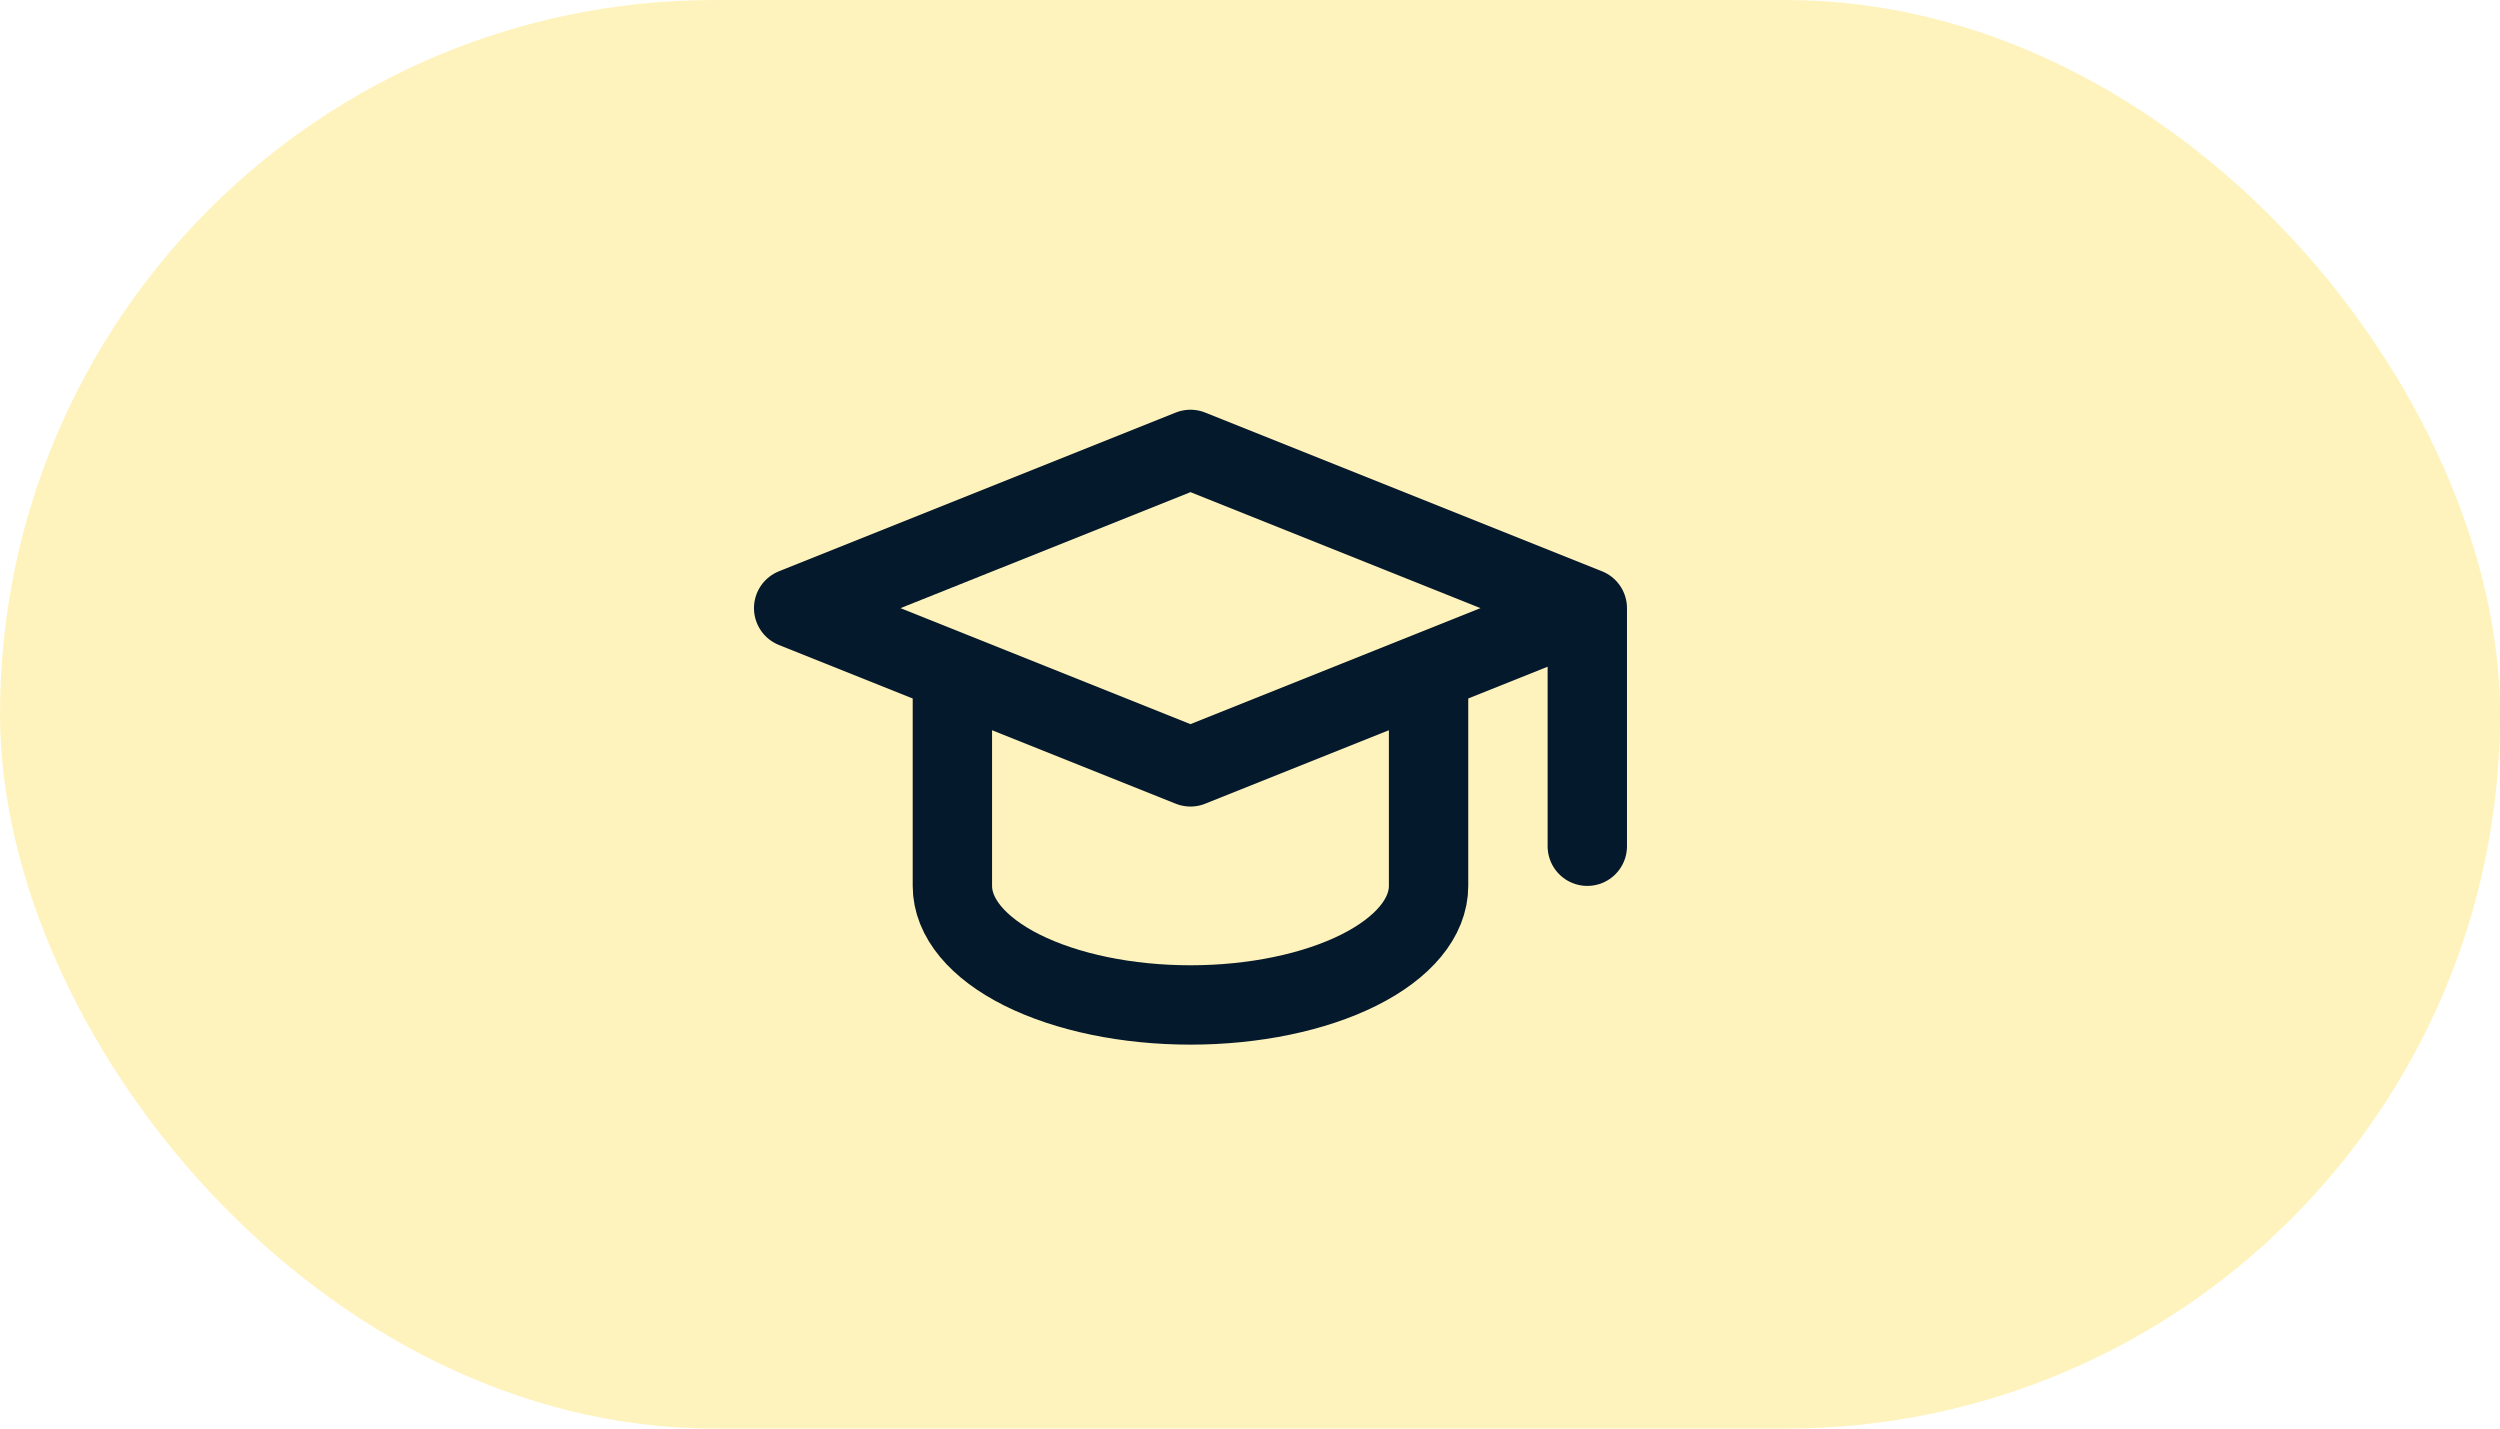
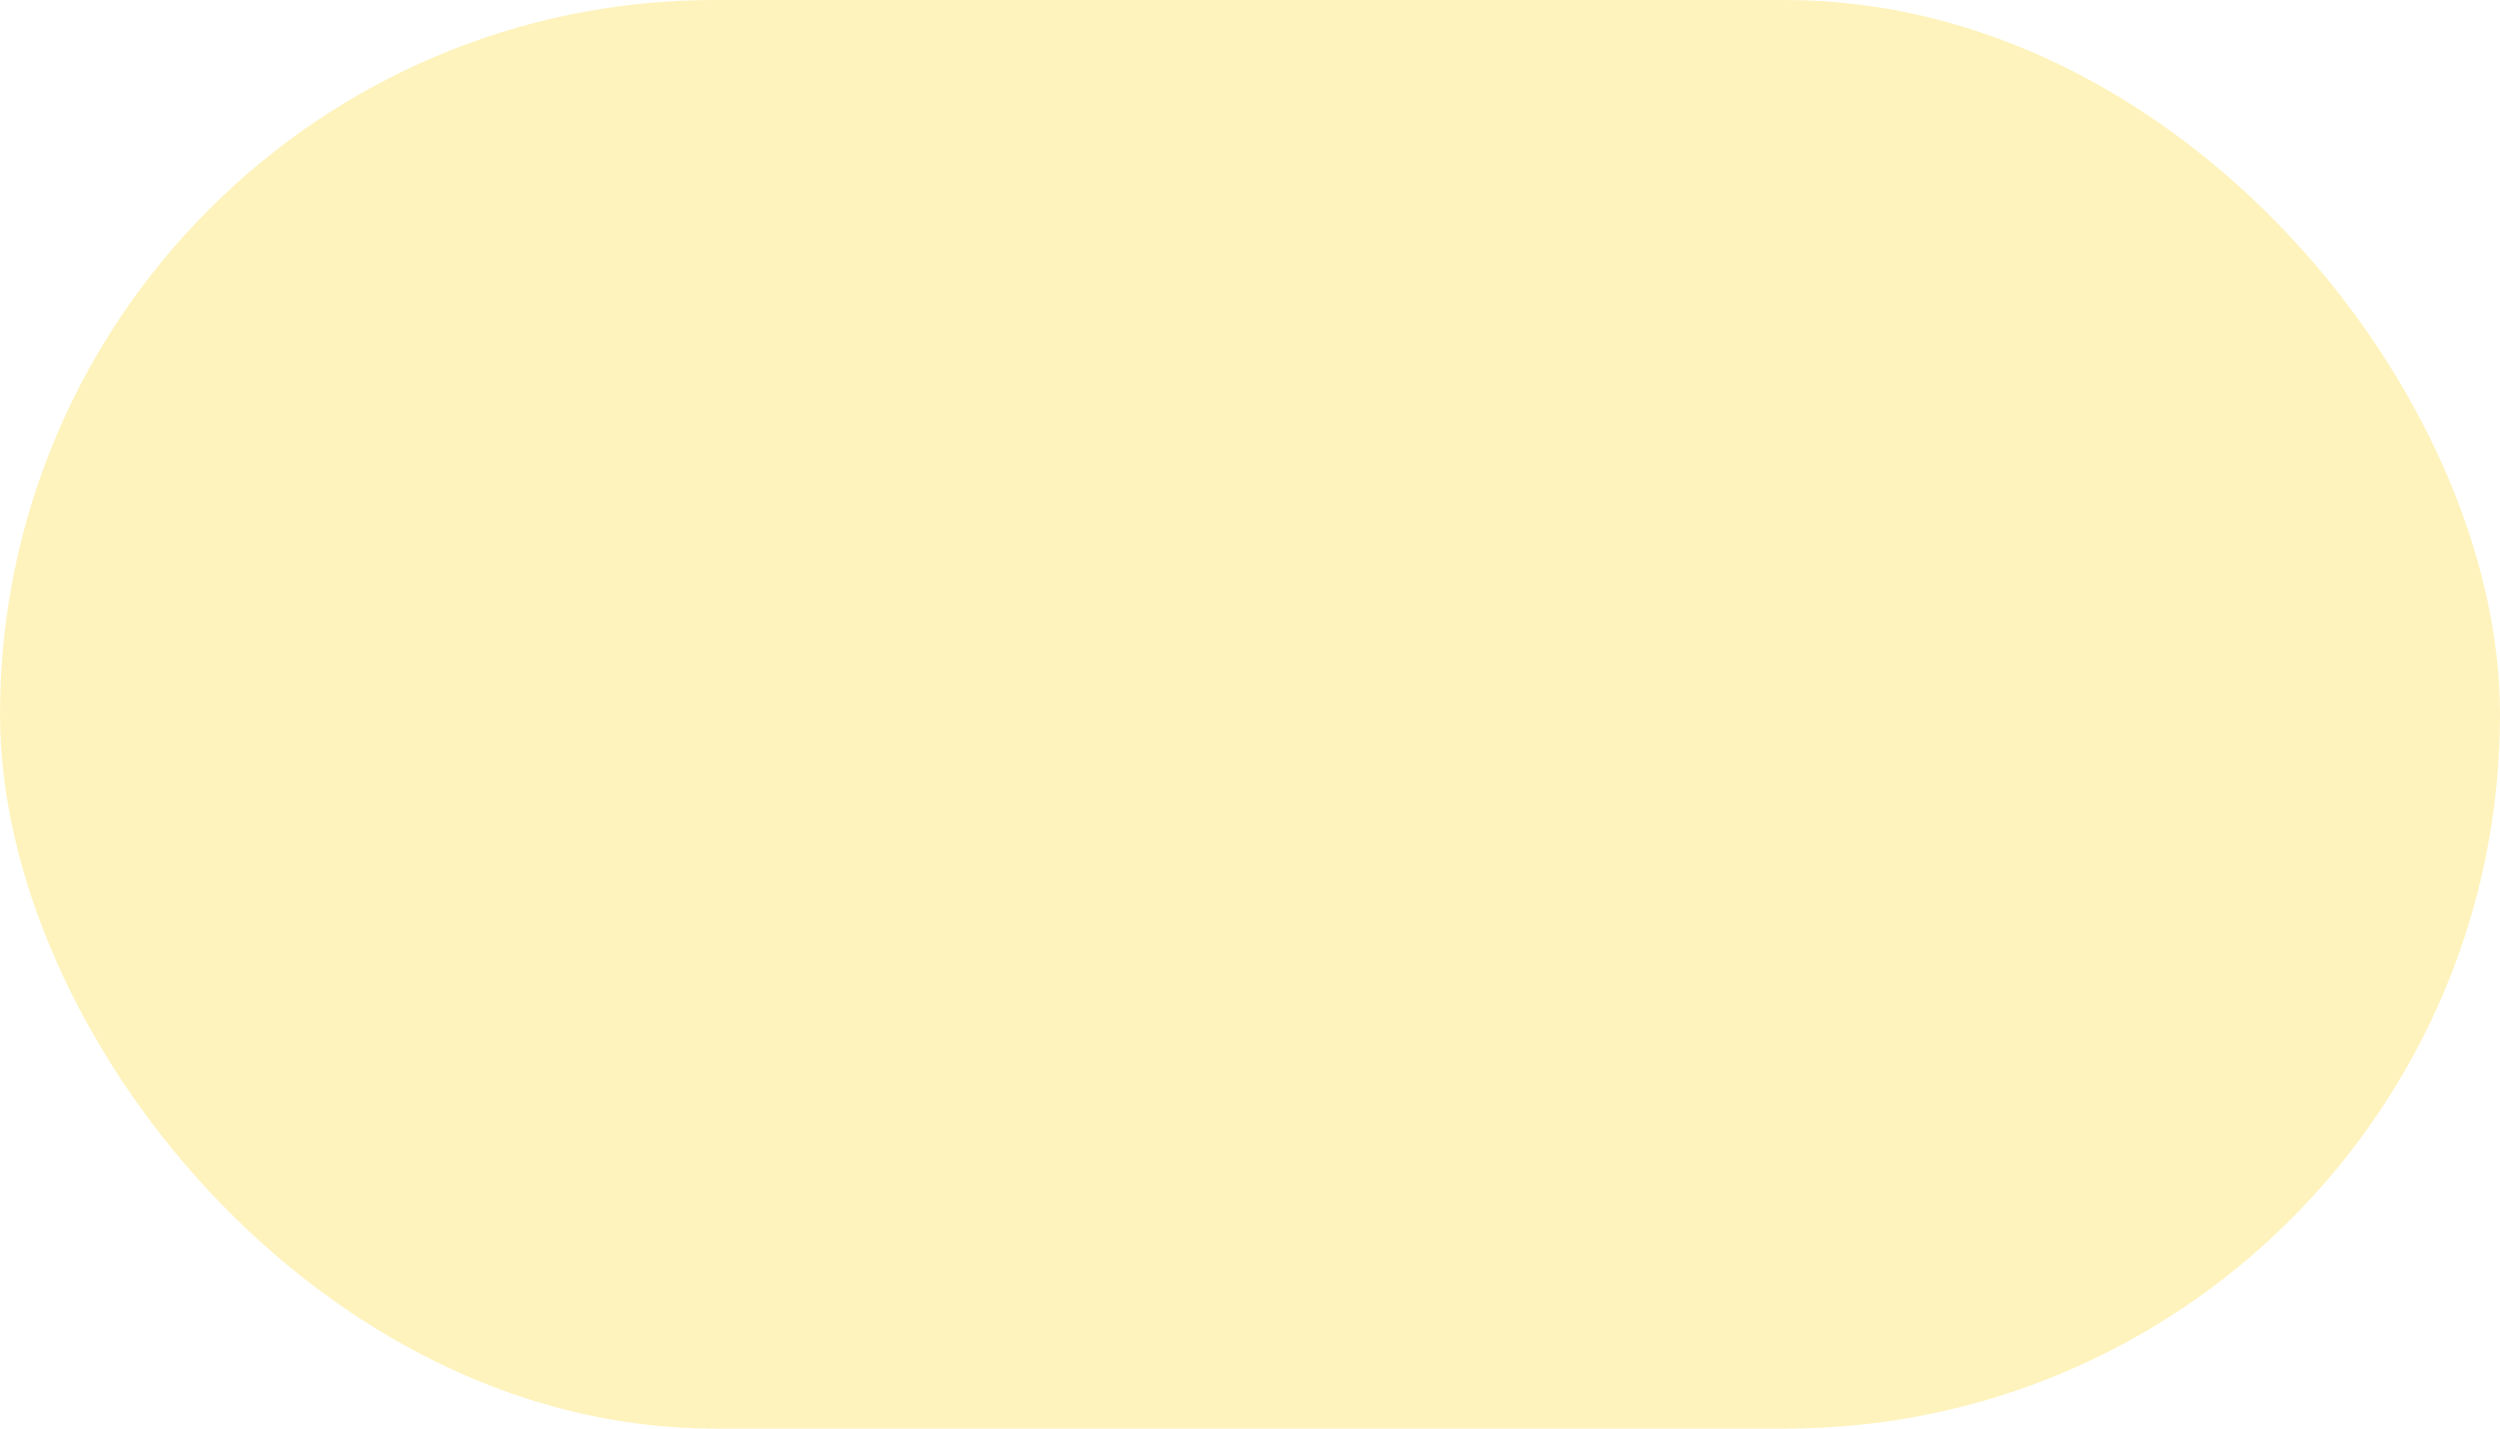
<svg xmlns="http://www.w3.org/2000/svg" width="63" height="36" viewBox="0 0 63 36" fill="none">
  <rect width="63" height="36" rx="18" fill="#FFD000" fill-opacity="0.26" />
-   <path d="M40 15.325L30 11.325L20 15.325L30 19.325L40 15.325ZM40 15.325V21.325M24 16.925V22.325C24 23.121 24.632 23.884 25.757 24.447C26.883 25.009 28.409 25.325 30 25.325C31.591 25.325 33.117 25.009 34.243 24.447C35.368 23.884 36 23.121 36 22.325V16.925" stroke="#05192D" stroke-width="2" stroke-linecap="round" stroke-linejoin="round" />
</svg>